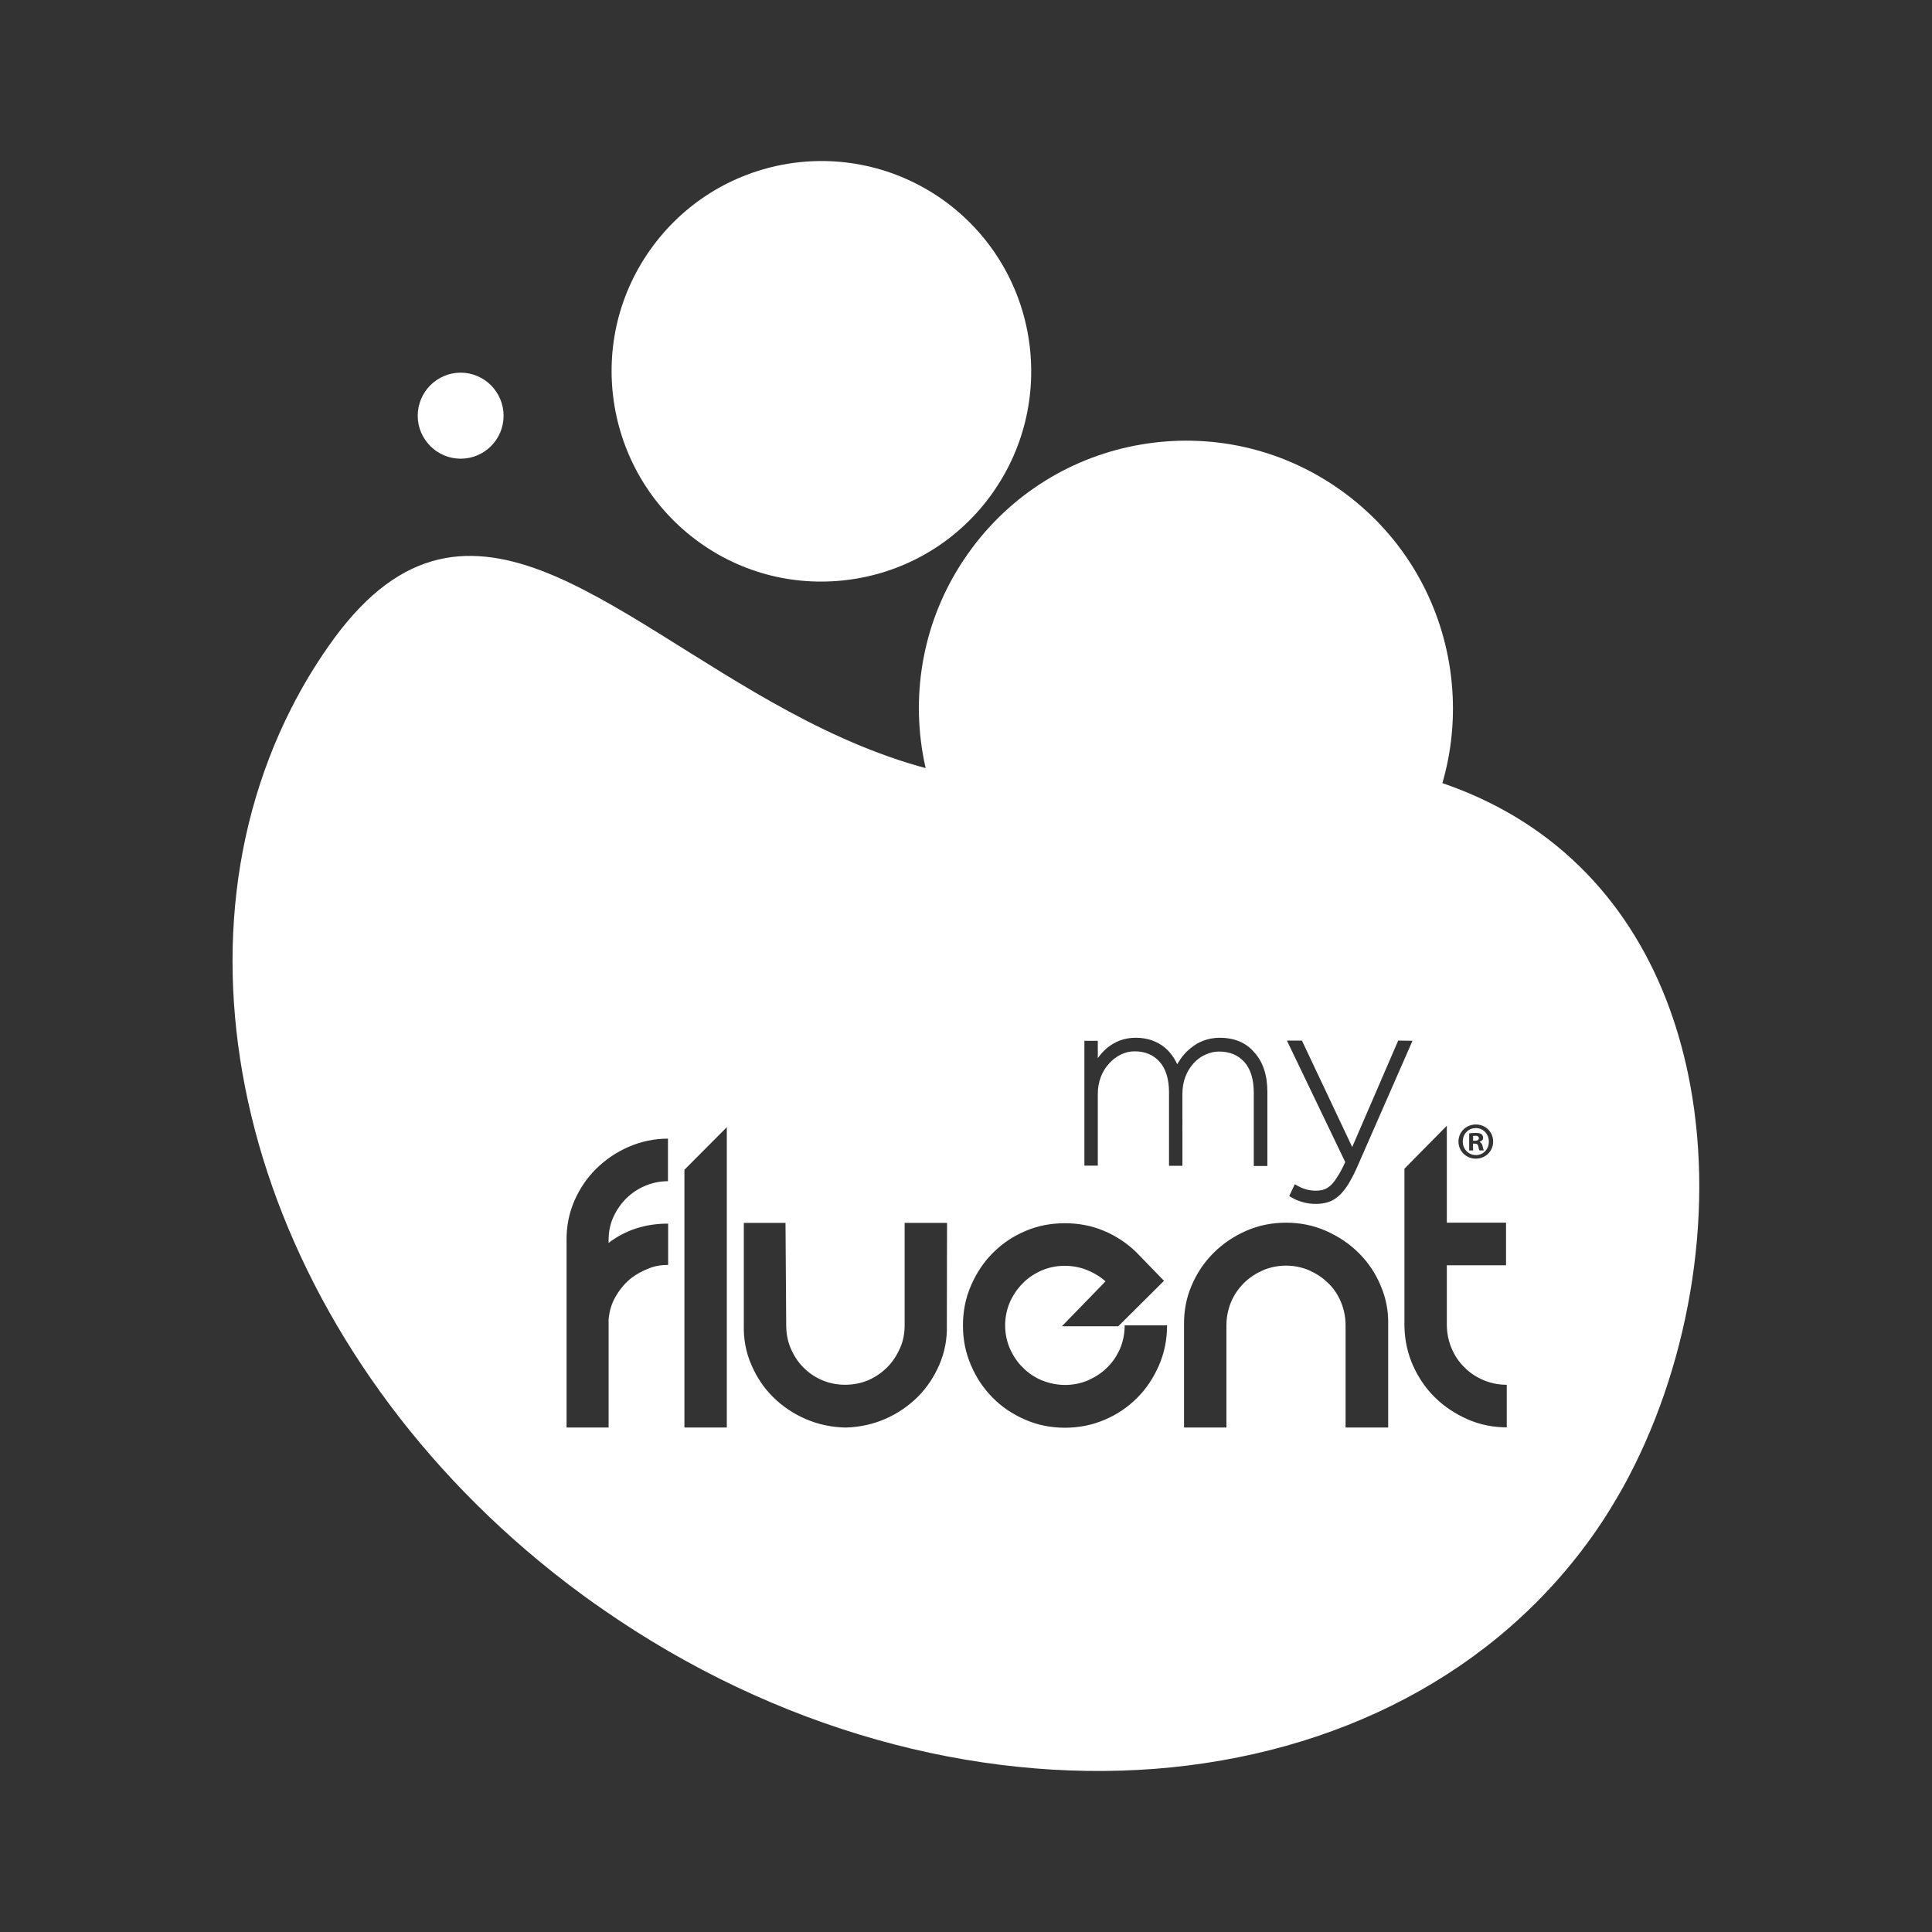
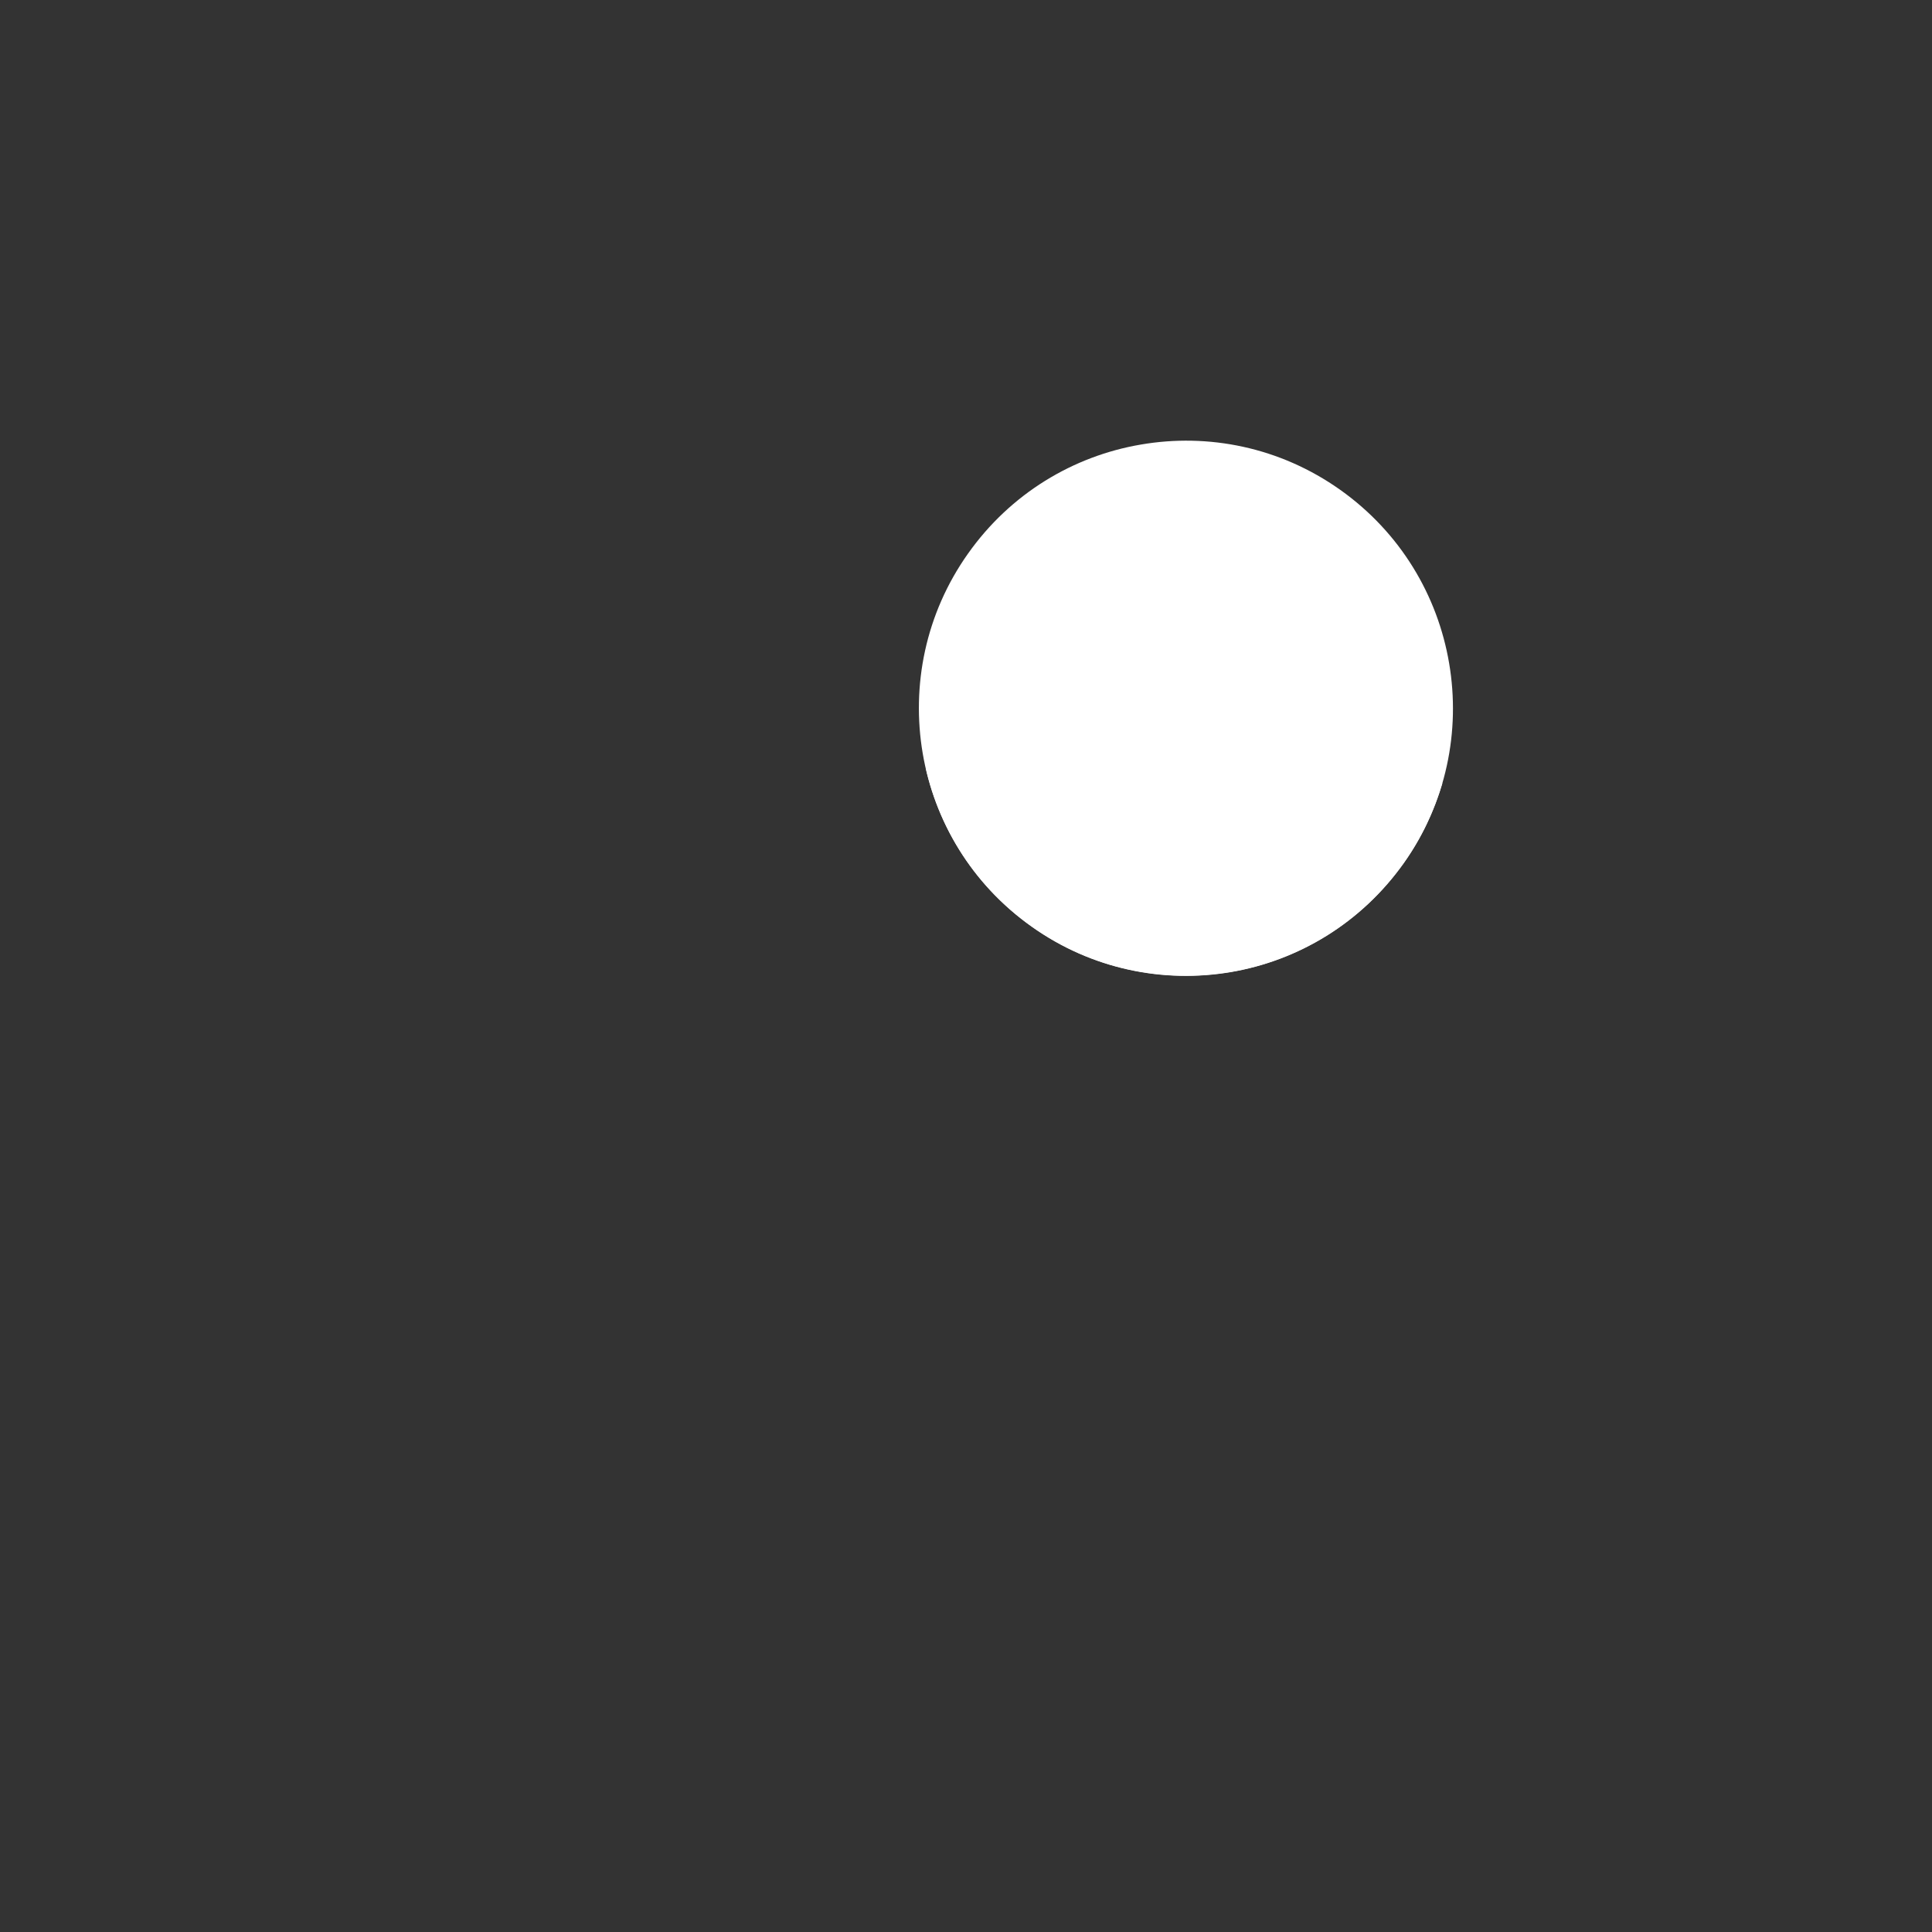
<svg xmlns="http://www.w3.org/2000/svg" viewBox="0 0 90 90">
  <rect x="0" y="0" width="90" height="90" fill="#333333" stroke="none" />
  <path fill="#FFFFFF" d="M42.983,35.092c0.533,3.142,2.267,6.083,5.075,8.075c2.8,1.992,6.15,2.65,9.283,2.117   s6.066-2.275,8.058-5.083c1.983-2.808,2.642-6.158,2.108-9.3c-0.533-3.15-2.267-6.091-5.075-8.083   c-2.808-1.992-6.15-2.65-9.291-2.108c-3.133,0.533-6.066,2.275-8.05,5.083   C43.108,28.593,42.449,31.942,42.983,35.092z" />
-   <path fill="#FFFFFF" d="M28.633,18.951c0.425,2.467,1.783,4.775,3.983,6.341s4.825,2.083,7.3,1.658   c2.458-0.417,4.766-1.783,6.325-3.991c1.558-2.208,2.075-4.833,1.658-7.308s-1.783-4.783-3.983-6.35   c-2.208-1.558-4.833-2.083-7.3-1.658c-2.467,0.425-4.766,1.792-6.325,3.991   C28.725,13.843,28.208,16.476,28.633,18.951z" />
-   <path fill="#FFFFFF" d="M21.459,21.368c1.1,0,2-0.892,2-2s-0.9-2.008-2-2.008   c-1.1,0-2,0.9-2,2.008S20.367,21.368,21.459,21.368z" />
  <path fill="#FFFFFF" d="M51.916,36.109c-0.1,0.017-0.2,0.042-0.3,0.058c-3.05,0.567-5.867,0.325-8.491-0.383   c0.658,2.875,2.333,5.533,4.933,7.375c2.8,1.992,6.15,2.65,9.283,2.117s6.066-2.275,8.058-5.083   c0.825-1.158,1.408-2.417,1.792-3.708C63.224,35.134,58.191,34.851,51.916,36.109z" />
-   <path fill="#FFFFFF" d="M78.731,50.508c-1.842-9.891-9.791-17.824-26.816-14.399c-0.1,0.017-0.2,0.042-0.3,0.058   c-11.316,2.1-19.483-6.941-26.374-9.575c-3.575-1.358-6.808-1-9.958,3.541   c-0.642,0.917-1.208,1.867-1.708,2.85c-3.117,6.133-3.508,13.308-1.525,20.299   c2.017,7.091,6.483,13.991,13.033,19.416c0.933,0.775,1.917,1.525,2.942,2.233   c8.15,5.683,17.416,8.116,25.799,7.466c8.383-0.658,15.891-4.4,20.524-11.083   c0.442-0.633,0.85-1.308,1.242-2C78.598,63.891,79.906,56.808,78.731,50.508z M68.749,52.383   c0.458-0,0.808,0.35,0.808,0.792c0,0.45-0.35,0.8-0.808,0.8c-0.45,0-0.808-0.35-0.808-0.8   C67.94,52.733,68.299,52.383,68.749,52.383z M60.649,48.475l2.342,4.958l2.142-4.958l0.667,0.008l-2.575,5.875   c-0.15,0.342-0.3,0.617-0.433,0.833c-0.142,0.217-0.283,0.4-0.442,0.533c-0.158,0.133-0.325,0.233-0.5,0.283   c-0.167,0.05-0.35,0.075-0.55,0.075c-0.217,0-0.425-0.025-0.617-0.083c-0.183-0.05-0.358-0.125-0.517-0.217   l-0.108-0.067l0.258-0.55l0.133,0.075c0.117,0.067,0.25,0.125,0.4,0.167c0.275,0.075,0.6,0.083,0.842,0   c0.108-0.042,0.208-0.108,0.308-0.2c0.108-0.1,0.217-0.25,0.325-0.425c0.108-0.167,0.225-0.392,0.342-0.65   l-2.717-5.658H60.649z M31.125,58.925c-0.333,0-0.633,0.05-0.908,0.167c-0.283,0.108-0.542,0.25-0.783,0.425   c-0.292,0.225-0.533,0.508-0.733,0.842s-0.317,0.7-0.35,1.108v5.033h-1.958v-4.783v-0.342v-3.583   c-0.008-0.65,0.108-1.258,0.358-1.842c0.25-0.575,0.592-1.083,1.025-1.508c0.433-0.425,0.933-0.767,1.508-1.017   s1.192-0.383,1.833-0.383v1.983c-0.375-0-0.733,0.075-1.067,0.217c-0.333,0.142-0.633,0.342-0.883,0.592   c-0.25,0.25-0.45,0.542-0.6,0.875c-0.15,0.333-0.217,0.692-0.217,1.075v0.117c0.783-0.6,1.708-0.9,2.775-0.9V58.925z    M33.858,66.499h-1.975V54.492l1.975-1.983V66.499z M44.108,61.733c0.017,0.65-0.1,1.258-0.35,1.842   c-0.25,0.575-0.583,1.075-1.017,1.508c-0.433,0.425-0.933,0.767-1.508,1.017s-1.192,0.383-1.833,0.4h-0.042   c-0.642-0.017-1.258-0.15-1.833-0.4c-0.575-0.25-1.083-0.592-1.508-1.017c-0.433-0.425-0.767-0.925-1.017-1.508   c-0.25-0.575-0.367-1.192-0.35-1.842v-4.766h1.942l0.033,4.766c0,0.383,0.067,0.742,0.208,1.075   c0.142,0.333,0.333,0.633,0.583,0.883c0.25,0.258,0.542,0.458,0.875,0.6c0.333,0.142,0.692,0.217,1.075,0.217   c0.392,0,0.758-0.075,1.092-0.217c0.333-0.15,0.625-0.35,0.875-0.6s0.442-0.55,0.592-0.883   c0.15-0.333,0.217-0.692,0.217-1.075v-4.766h1.975L44.108,61.733z M53.991,63.6   c-0.25,0.575-0.583,1.083-1.017,1.517c-0.433,0.433-0.933,0.775-1.508,1.017c-0.575,0.25-1.2,0.375-1.858,0.375   c-0.658,0-1.275-0.125-1.85-0.375c-0.575-0.25-1.083-0.583-1.508-1.017c-0.433-0.433-0.767-0.933-1.017-1.517   c-0.25-0.575-0.375-1.192-0.375-1.858c0-0.658,0.125-1.283,0.375-1.858s0.583-1.083,1.017-1.517   s0.933-0.775,1.508-1.017c0.575-0.25,1.192-0.367,1.85-0.367c0.65,0,1.25,0.117,1.808,0.35s1.05,0.558,1.483,0.967   l0.033,0.033l1.292,1.333l-2.133,2.117h-2.625l2.033-2.092c-0.242-0.217-0.525-0.392-0.858-0.525   c-0.325-0.133-0.675-0.2-1.042-0.2c-0.383,0-0.742,0.075-1.075,0.217c-0.333,0.15-0.633,0.342-0.883,0.6   c-0.258,0.258-0.45,0.55-0.6,0.883c-0.142,0.333-0.217,0.692-0.217,1.075s0.075,0.742,0.217,1.075   c0.15,0.333,0.342,0.633,0.6,0.883c0.25,0.258,0.55,0.458,0.883,0.6c0.358,0.142,0.717,0.217,1.092,0.217   c0.383,0,0.742-0.075,1.075-0.217c0.333-0.15,0.633-0.342,0.883-0.592c0.258-0.25,0.45-0.542,0.6-0.875   c0.142-0.333,0.217-0.7,0.217-1.092h1.975C54.366,62.4,54.241,63.025,53.991,63.6z M55.082,54.308h-0.625   v-3.417c0-0.633-0.15-1.108-0.442-1.433c-0.292-0.325-0.675-0.483-1.167-0.483c-0.217,0-0.433,0.05-0.633,0.15   c-0.208,0.1-0.392,0.242-0.55,0.417c-0.158,0.175-0.292,0.383-0.383,0.625c-0.092,0.242-0.142,0.5-0.142,0.783   v3.35h-0.625v-5.816h0.625v0.808c0.125-0.175,0.267-0.333,0.433-0.475c0.175-0.142,0.358-0.25,0.583-0.342   c0.467-0.183,1.075-0.167,1.517-0.008c0.225,0.083,0.433,0.2,0.6,0.342c0.167,0.142,0.308,0.317,0.425,0.5   c0.05,0.083,0.1,0.175,0.142,0.267c0.05-0.083,0.1-0.167,0.158-0.25c0.125-0.183,0.283-0.35,0.458-0.492   c0.183-0.15,0.383-0.275,0.608-0.358c0.225-0.083,0.483-0.133,0.75-0.133c0.675,0,1.225,0.217,1.617,0.683   c0.4,0.433,0.608,1.058,0.608,1.842v3.45h-0.633v-3.408c0-0.633-0.15-1.117-0.442-1.442   c-0.3-0.325-0.683-0.483-1.183-0.483c-0.208,0-0.417,0.05-0.625,0.142c-0.208,0.092-0.392,0.225-0.55,0.4   c-0.158,0.175-0.292,0.383-0.383,0.625c-0.092,0.233-0.142,0.508-0.142,0.8V54.308z M64.665,66.499H64.657h-1.975   V61.733c0-0.383-0.075-0.742-0.217-1.083c-0.142-0.342-0.342-0.642-0.6-0.883c-0.25-0.25-0.55-0.442-0.883-0.592   c-0.333-0.142-0.692-0.217-1.075-0.217s-0.742,0.075-1.075,0.217c-0.333,0.15-0.633,0.342-0.883,0.592   c-0.25,0.25-0.458,0.542-0.6,0.883c-0.142,0.342-0.217,0.708-0.217,1.083v4.766h-1.975V61.733   c-0.008-0.65,0.1-1.258,0.35-1.842c0.242-0.575,0.583-1.083,1.017-1.517s0.933-0.775,1.517-1.033   s1.208-0.383,1.867-0.383c0.658,0,1.283,0.125,1.867,0.383c0.583,0.258,1.092,0.6,1.525,1.033   c0.433,0.433,0.775,0.933,1.017,1.517c0.25,0.583,0.367,1.192,0.35,1.842V66.499z M70.19,66.491   c-0.642,0-1.258-0.125-1.825-0.375s-1.075-0.583-1.5-1c-0.433-0.417-0.775-0.917-1.033-1.483   c-0.258-0.575-0.392-1.183-0.408-1.833v-7.358l1.975-2v4.516h0.7h2.058v1.983h-2.758v2.517v0.25   c0,0.383,0.075,0.75,0.217,1.092c0.142,0.342,0.342,0.642,0.6,0.892c0.25,0.258,0.55,0.458,0.892,0.6   c0.342,0.142,0.7,0.217,1.083,0.217V66.491z" />
-   <path fill="#FFFFFF" d="M68.757,53.808c0.342,0,0.6-0.275,0.6-0.625c0-0.35-0.258-0.633-0.608-0.633   c-0.35,0-0.608,0.275-0.608,0.625C68.14,53.525,68.398,53.808,68.757,53.808z M68.44,52.8   c0.075-0.017,0.175-0.025,0.3-0.025c0.15,0,0.217,0.025,0.275,0.058c0.042,0.033,0.075,0.1,0.075,0.175   c0,0.083-0.067,0.15-0.167,0.183V53.2c0.075,0.025,0.117,0.083,0.142,0.192c0.025,0.117,0.042,0.167,0.058,0.2h-0.2   c-0.025-0.025-0.042-0.1-0.058-0.192c-0.017-0.083-0.058-0.125-0.167-0.125h-0.083l0.008,0.317h-0.183V52.8z" />
-   <path fill="#FFFFFF" d="M68.707,53.142c0.1,0,0.183-0.033,0.183-0.117c0-0.075-0.05-0.117-0.167-0.117   c-0.05,0-0.083,0.008-0.1,0.008v0.225h0H68.707z" />
</svg>